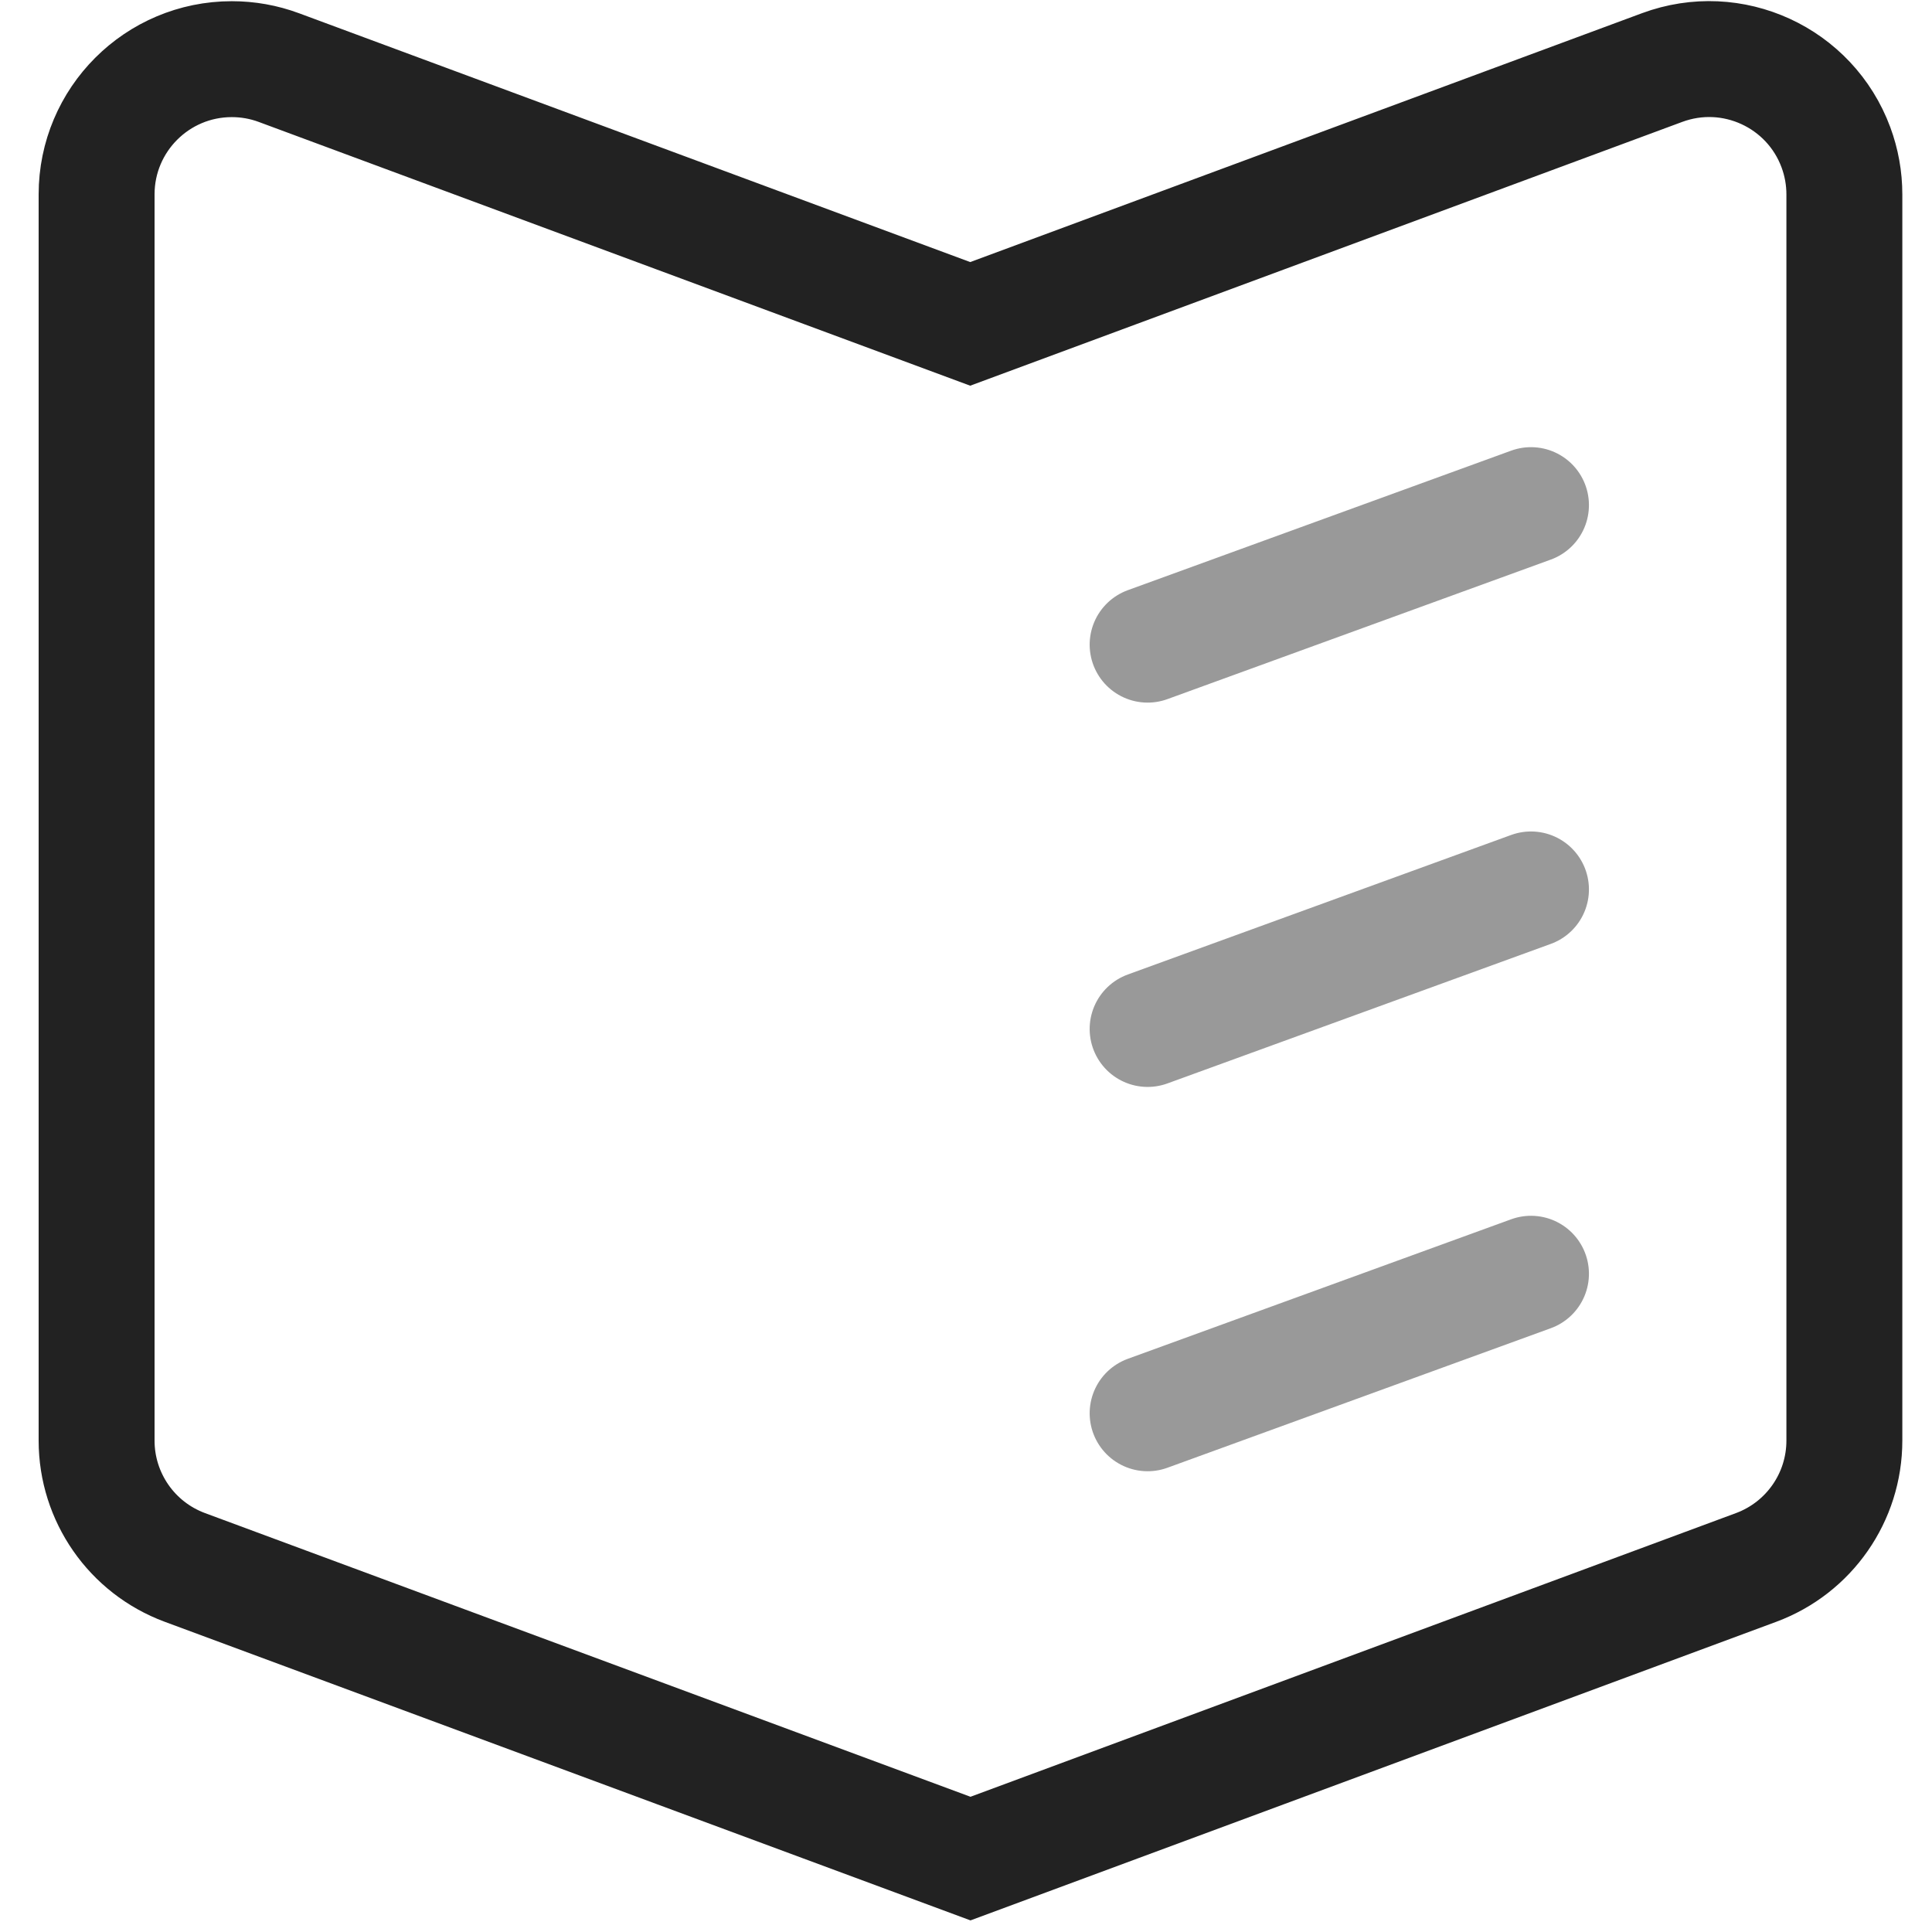
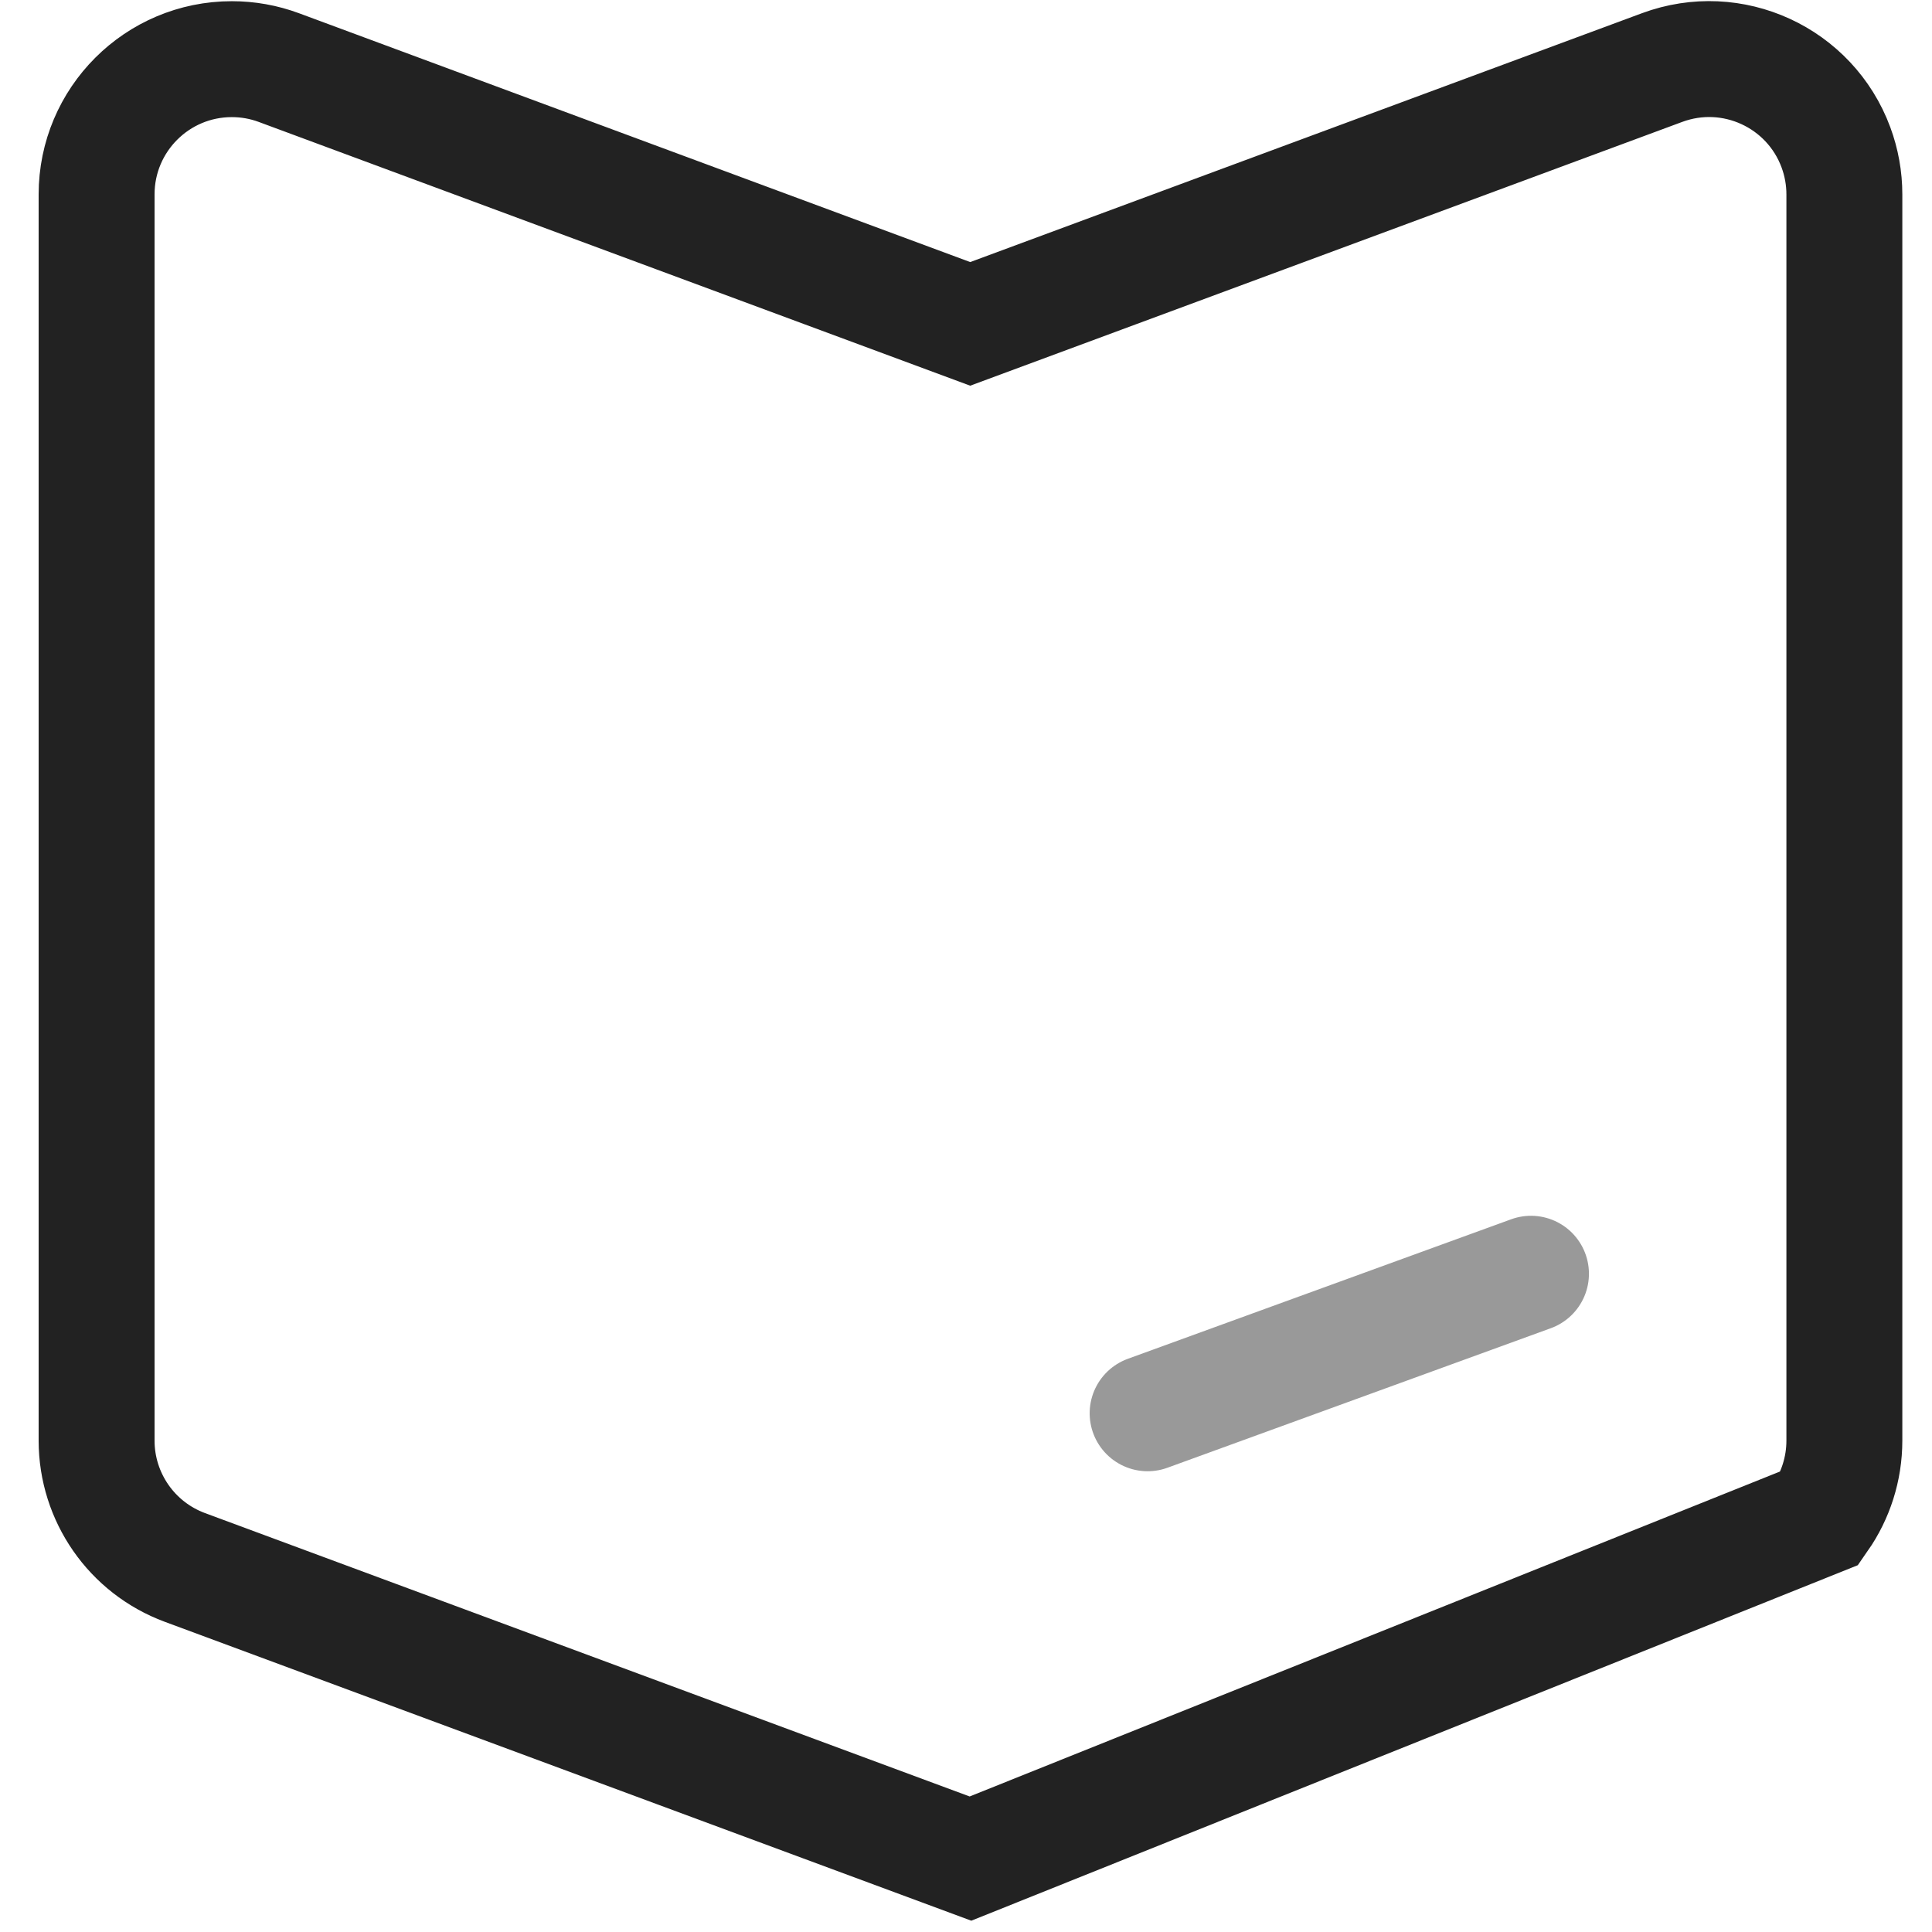
<svg xmlns="http://www.w3.org/2000/svg" width="50px" height="50px" viewBox="0 0 50 50" version="1.1">
  <title>icon-articles</title>
  <g id="icon-articles" stroke="none" stroke-width="1" fill="none" fill-rule="evenodd">
    <g id="Group-2-Copy" transform="translate(4, 4)" stroke-width="3">
-       <path d="M39.016,-2.252 C39.923,-2.588 40.879,-2.525 41.693,-2.151 C42.507,-1.777 43.179,-1.092 43.514,-0.186 C43.658,0.203 43.732,0.615 43.732,1.03 L43.732,33.283 C43.732,34.015 43.505,34.708 43.105,35.282 C42.706,35.856 42.135,36.31 41.449,36.565 L21.116,44.1 L0.784,36.565 C0.097,36.31 -0.474,35.856 -0.873,35.282 C-1.272,34.708 -1.5,34.015 -1.5,33.283 L-1.5,1.031 C-1.5,0.064 -1.108,-0.811 -0.475,-1.444 C0.159,-2.078 1.034,-2.469 2,-2.469 C2.415,-2.469 2.827,-2.396 3.217,-2.251 L21.109,4.382 Z" id="Rectangle-2-Copy-2" stroke="#222222" />
+       <path d="M39.016,-2.252 C39.923,-2.588 40.879,-2.525 41.693,-2.151 C42.507,-1.777 43.179,-1.092 43.514,-0.186 C43.658,0.203 43.732,0.615 43.732,1.03 L43.732,33.283 C43.732,34.015 43.505,34.708 43.105,35.282 L21.116,44.1 L0.784,36.565 C0.097,36.31 -0.474,35.856 -0.873,35.282 C-1.272,34.708 -1.5,34.015 -1.5,33.283 L-1.5,1.031 C-1.5,0.064 -1.108,-0.811 -0.475,-1.444 C0.159,-2.078 1.034,-2.469 2,-2.469 C2.415,-2.469 2.827,-2.396 3.217,-2.251 L21.109,4.382 Z" id="Rectangle-2-Copy-2" stroke="#222222" />
      <g id="Group" transform="translate(25.529, 8.603)" stroke="#999999" stroke-linecap="round" stroke-linejoin="round">
-         <line x1="5.132" y1="-3.004" x2="5.132" y2="7.554" id="Path-2-Copy-2" transform="translate(5.132, 2.275) scale(-1, 1) rotate(-70) translate(-5.132, -2.275) " />
        <line x1="5.132" y1="16.888" x2="5.132" y2="27.446" id="Path-2-Copy-3" transform="translate(5.132, 22.167) scale(-1, 1) rotate(-70) translate(-5.132, -22.167) " />
-         <line x1="5.132" y1="6.942" x2="5.132" y2="17.5" id="Path-2-Copy-4" transform="translate(5.132, 12.221) scale(-1, 1) rotate(-70) translate(-5.132, -12.221) " />
      </g>
    </g>
  </g>
</svg>